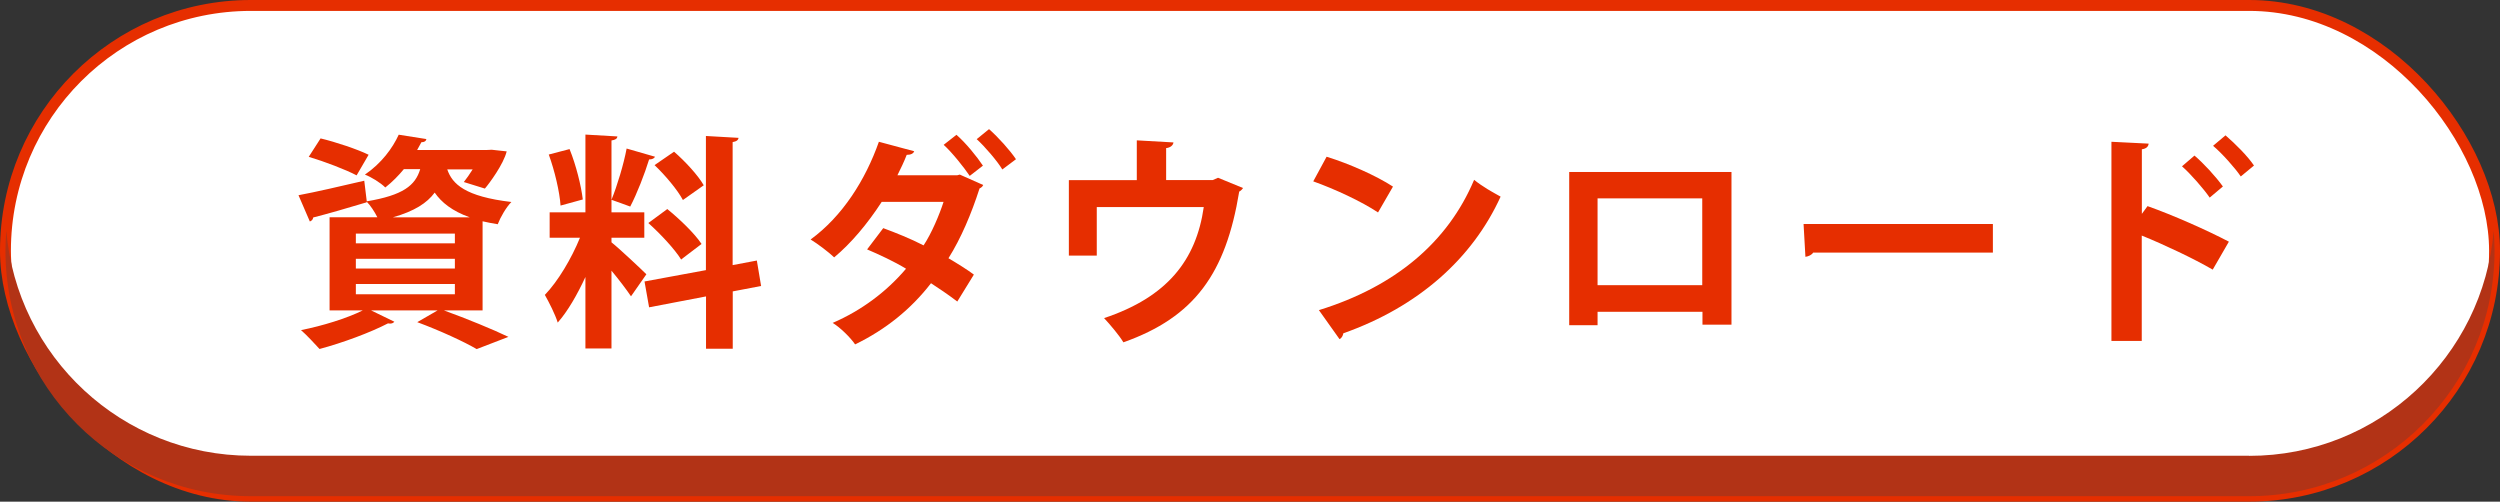
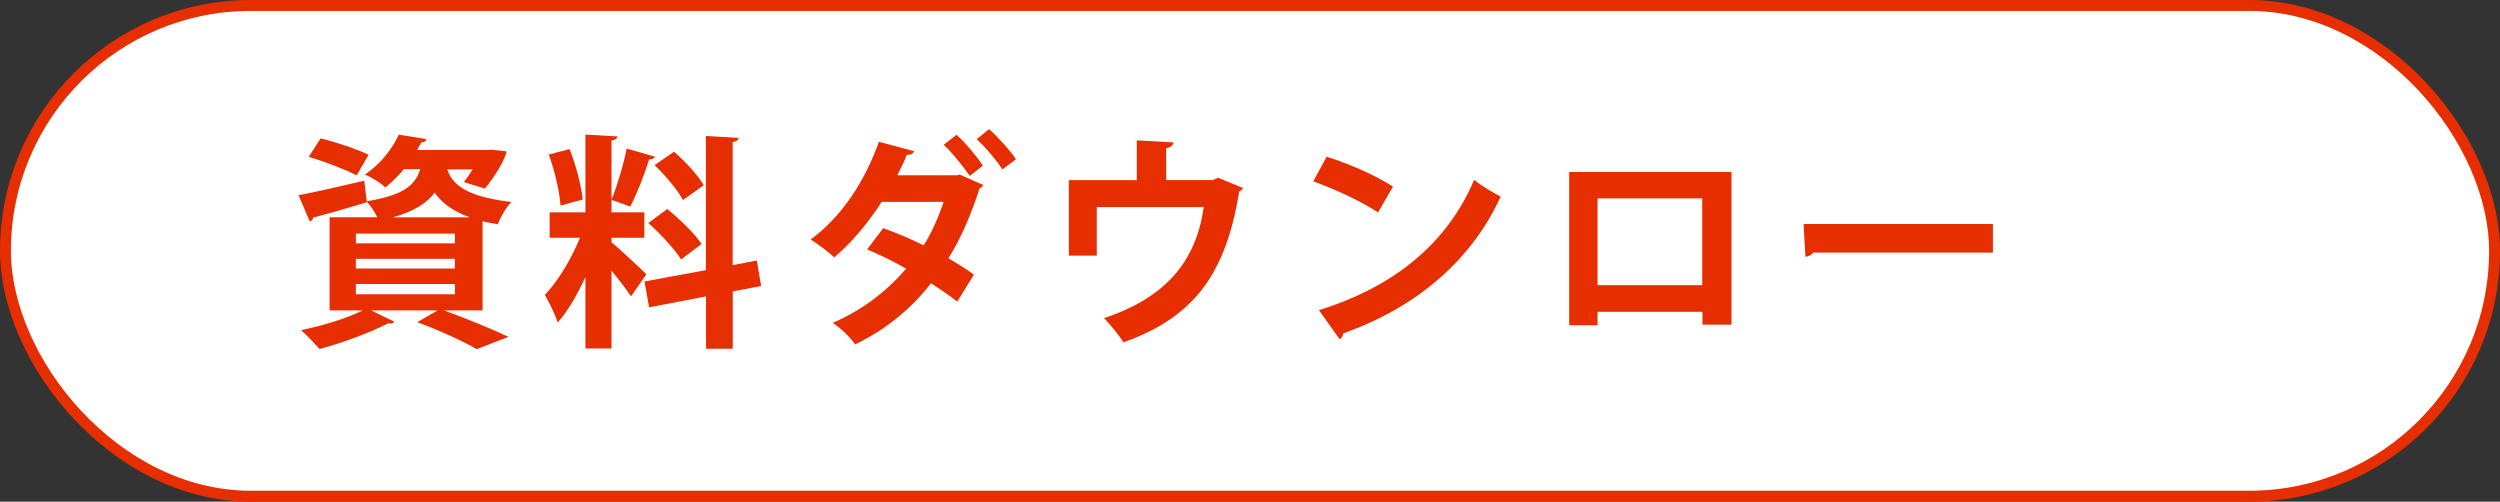
<svg xmlns="http://www.w3.org/2000/svg" viewBox="0 0 229.24 46">
  <rect x="0" y="0" width="229.24" height="46" fill="#333333" stroke="none" />
  <defs>
    <style>
      .cls-1 {
        fill: #b23316;
        mix-blend-mode: multiply;
      }

      .cls-1, .cls-2 {
        stroke-width: 0px;
      }

      .cls-3 {
        fill: #fff;
        stroke: #e62e00;
        stroke-miterlimit: 10;
      }

      .cls-4 {
        isolation: isolate;
      }

      .cls-2 {
        fill: #e62e00;
      }
    </style>
  </defs>
  <g class="cls-4">
    <g id="_レイヤー_2" data-name="レイヤー 2">
      <g id="_レイヤー_1-2" data-name="レイヤー 1">
        <g>
          <rect class="cls-3" x=".5" y=".5" width="228.24" height="45" rx="22.5" ry="22.5" />
          <g>
            <path class="cls-2" d="m44.25,28.46h-3.55c2.12.77,4.51,1.75,5.92,2.43l-2.91,1.12c-1.18-.69-3.33-1.68-5.45-2.47l1.87-1.08h-6.11l2.14,1.04c-.08.1-.21.17-.37.17-.06,0-.15,0-.21-.02-1.64.85-4.18,1.79-6.28,2.35-.42-.46-1.21-1.31-1.7-1.73,1.97-.39,4.2-1.08,5.67-1.81h-3.05v-8.54h4.38c-.25-.5-.64-1.1-.98-1.43v.06c-1.79.54-3.66,1.08-4.9,1.39-.02.19-.15.31-.31.37l-1.04-2.41c1.56-.29,3.8-.81,6.03-1.33l.23,1.89c3.33-.56,4.45-1.45,4.9-2.95h-1.5c-.48.58-1.04,1.16-1.7,1.68-.44-.44-1.29-.96-1.87-1.18,1.52-1.04,2.54-2.43,3.1-3.66l2.54.4c-.04.19-.19.29-.46.29l-.39.71h6.42l.42-.02,1.37.15c-.29,1.18-1.6,2.95-2,3.41l-1.93-.6c.25-.31.54-.73.81-1.16h-2.33c.46,1.35,1.64,2.49,5.88,2.99-.48.48-1.02,1.43-1.25,2.04-.5-.08-.96-.17-1.39-.27v8.19Zm-14.86-15.77c1.39.33,3.39,1,4.41,1.5l-1.1,1.89c-.98-.52-2.95-1.27-4.39-1.7l1.08-1.68Zm3.24,8.73v.89h9.08v-.89h-9.08Zm0,2.31v.89h9.08v-.89h-9.08Zm0,2.31v.94h9.08v-.94h-9.08Zm10.45-6.11c-1.62-.58-2.6-1.37-3.22-2.27-.71.96-1.85,1.7-3.84,2.27h7.07Z" />
            <path class="cls-2" d="m56.07,22.22c.71.56,2.74,2.47,3.2,2.93l-1.41,2.02c-.4-.6-1.1-1.52-1.79-2.35v7.13h-2.39v-6.55c-.75,1.62-1.62,3.14-2.54,4.18-.23-.75-.79-1.85-1.18-2.54,1.21-1.25,2.45-3.35,3.22-5.24h-2.78v-2.33h3.28v-7.13l2.93.17c-.02.21-.17.31-.54.37v6.59h3.01v2.33h-3.01v.42Zm-3.84-8.54c.6,1.48,1.06,3.35,1.21,4.61l-2.04.56c-.08-1.25-.54-3.2-1.08-4.68l1.91-.5Zm7.83.69c-.06.15-.25.25-.54.25-.4,1.31-1.12,3.16-1.73,4.32-.54-.19-1.18-.44-1.72-.62.52-1.27,1.12-3.26,1.39-4.7l2.6.75Zm9.75,11.85l-2.62.5v5.26h-2.45v-4.8l-5.22,1-.42-2.37,5.63-1.04v-12.3l2.99.17c-.02.19-.17.33-.54.39v11.28l2.22-.42.39,2.33Zm-8.62-7.05c1.12.91,2.51,2.24,3.14,3.2-1.81,1.37-1.85,1.41-1.87,1.43-.58-.94-1.89-2.35-3.01-3.35l1.75-1.29Zm.62-5.26c1.02.89,2.2,2.16,2.72,3.08l-1.91,1.35c-.48-.91-1.62-2.27-2.6-3.2l1.79-1.23Z" />
            <path class="cls-2" d="m90.15,16.97c-.06.15-.17.23-.33.31-.75,2.33-1.7,4.57-2.85,6.4.75.44,1.75,1.06,2.33,1.5l-1.52,2.47c-.62-.48-1.68-1.21-2.41-1.68-1.83,2.37-4.14,4.24-6.96,5.61-.4-.6-1.39-1.58-2.06-1.97,2.64-1.14,4.93-2.85,6.73-4.97-1.1-.67-2.49-1.31-3.57-1.77l1.48-1.95c1.14.42,2.49.96,3.7,1.58.73-1.1,1.46-2.83,1.83-3.99h-5.67c-1.31,2.02-2.83,3.82-4.36,5.09-.5-.48-1.52-1.25-2.16-1.64,2.93-2.14,5.03-5.47,6.26-8.96l3.24.87c-.08.21-.31.33-.69.33-.21.56-.56,1.29-.85,1.87h5.49l.23-.06,2.16.96Zm-2.45-4.61c.87.75,1.89,2.02,2.43,2.83l-1.21.94c-.5-.75-1.64-2.18-2.39-2.85l1.16-.91Zm2.99-.52c.85.75,1.93,1.95,2.47,2.76l-1.25.94c-.46-.77-1.62-2.12-2.35-2.78l1.12-.91Z" />
            <path class="cls-2" d="m104.25,12.87l3.35.19c-.02.23-.25.48-.67.52v2.93h4.28l.48-.21,2.29.94c-.06.1-.19.25-.35.33-1.23,7.5-4.09,11.51-10.62,13.82-.35-.6-1.21-1.62-1.77-2.22,5.78-1.93,8.44-5.3,9.14-10.18h-9.81v4.45h-2.56v-6.92h6.23v-3.64Z" />
            <path class="cls-2" d="m121.64,14.37c2.08.64,4.57,1.75,6.09,2.74l-1.37,2.37c-1.5-1-3.95-2.14-5.94-2.85l1.23-2.27Zm-.71,14.07c7-2.16,11.83-6.23,14.24-11.95.77.62,1.66,1.12,2.43,1.54-2.58,5.67-7.54,10.1-14.42,12.53-.04.23-.17.46-.35.54l-1.89-2.66Z" />
            <path class="cls-2" d="m158.77,15.76v14.01h-2.66v-1.18h-9.62v1.23h-2.6v-14.05h14.88Zm-2.68,10.39v-7.96h-9.6v7.96h9.6Z" />
            <path class="cls-2" d="m165.39,20.54h17.35v2.62h-16.48c-.12.21-.42.35-.71.39l-.17-3.01Z" />
-             <path class="cls-2" d="m202.89,24.72c-1.72-1-4.45-2.29-6.5-3.12v9.66h-2.78V13l3.41.17c-.02.25-.19.46-.62.52v5.92l.52-.71c2.29.81,5.4,2.18,7.46,3.26l-1.48,2.56Zm-1.66-10.45c.79.67,1.93,1.89,2.6,2.83l-1.21,1.02c-.54-.79-1.73-2.16-2.54-2.87l1.14-.98Zm2.85-1.85c.87.75,2.02,1.89,2.6,2.76l-1.21,1c-.52-.77-1.7-2.1-2.54-2.81l1.14-.96Z" />
          </g>
-           <path class="cls-1" d="m206.24,41.79H23C11.2,41.79,1.53,32.7.58,21.15c-.05.61-.08,1.23-.08,1.85H.5c0,12.43,10.07,22.5,22.5,22.5h183.24c12.43,0,22.5-10.07,22.5-22.5h0c0-.63-.03-1.24-.08-1.85-.94,11.56-10.62,20.65-22.42,20.65Z" />
        </g>
      </g>
    </g>
  </g>
</svg>